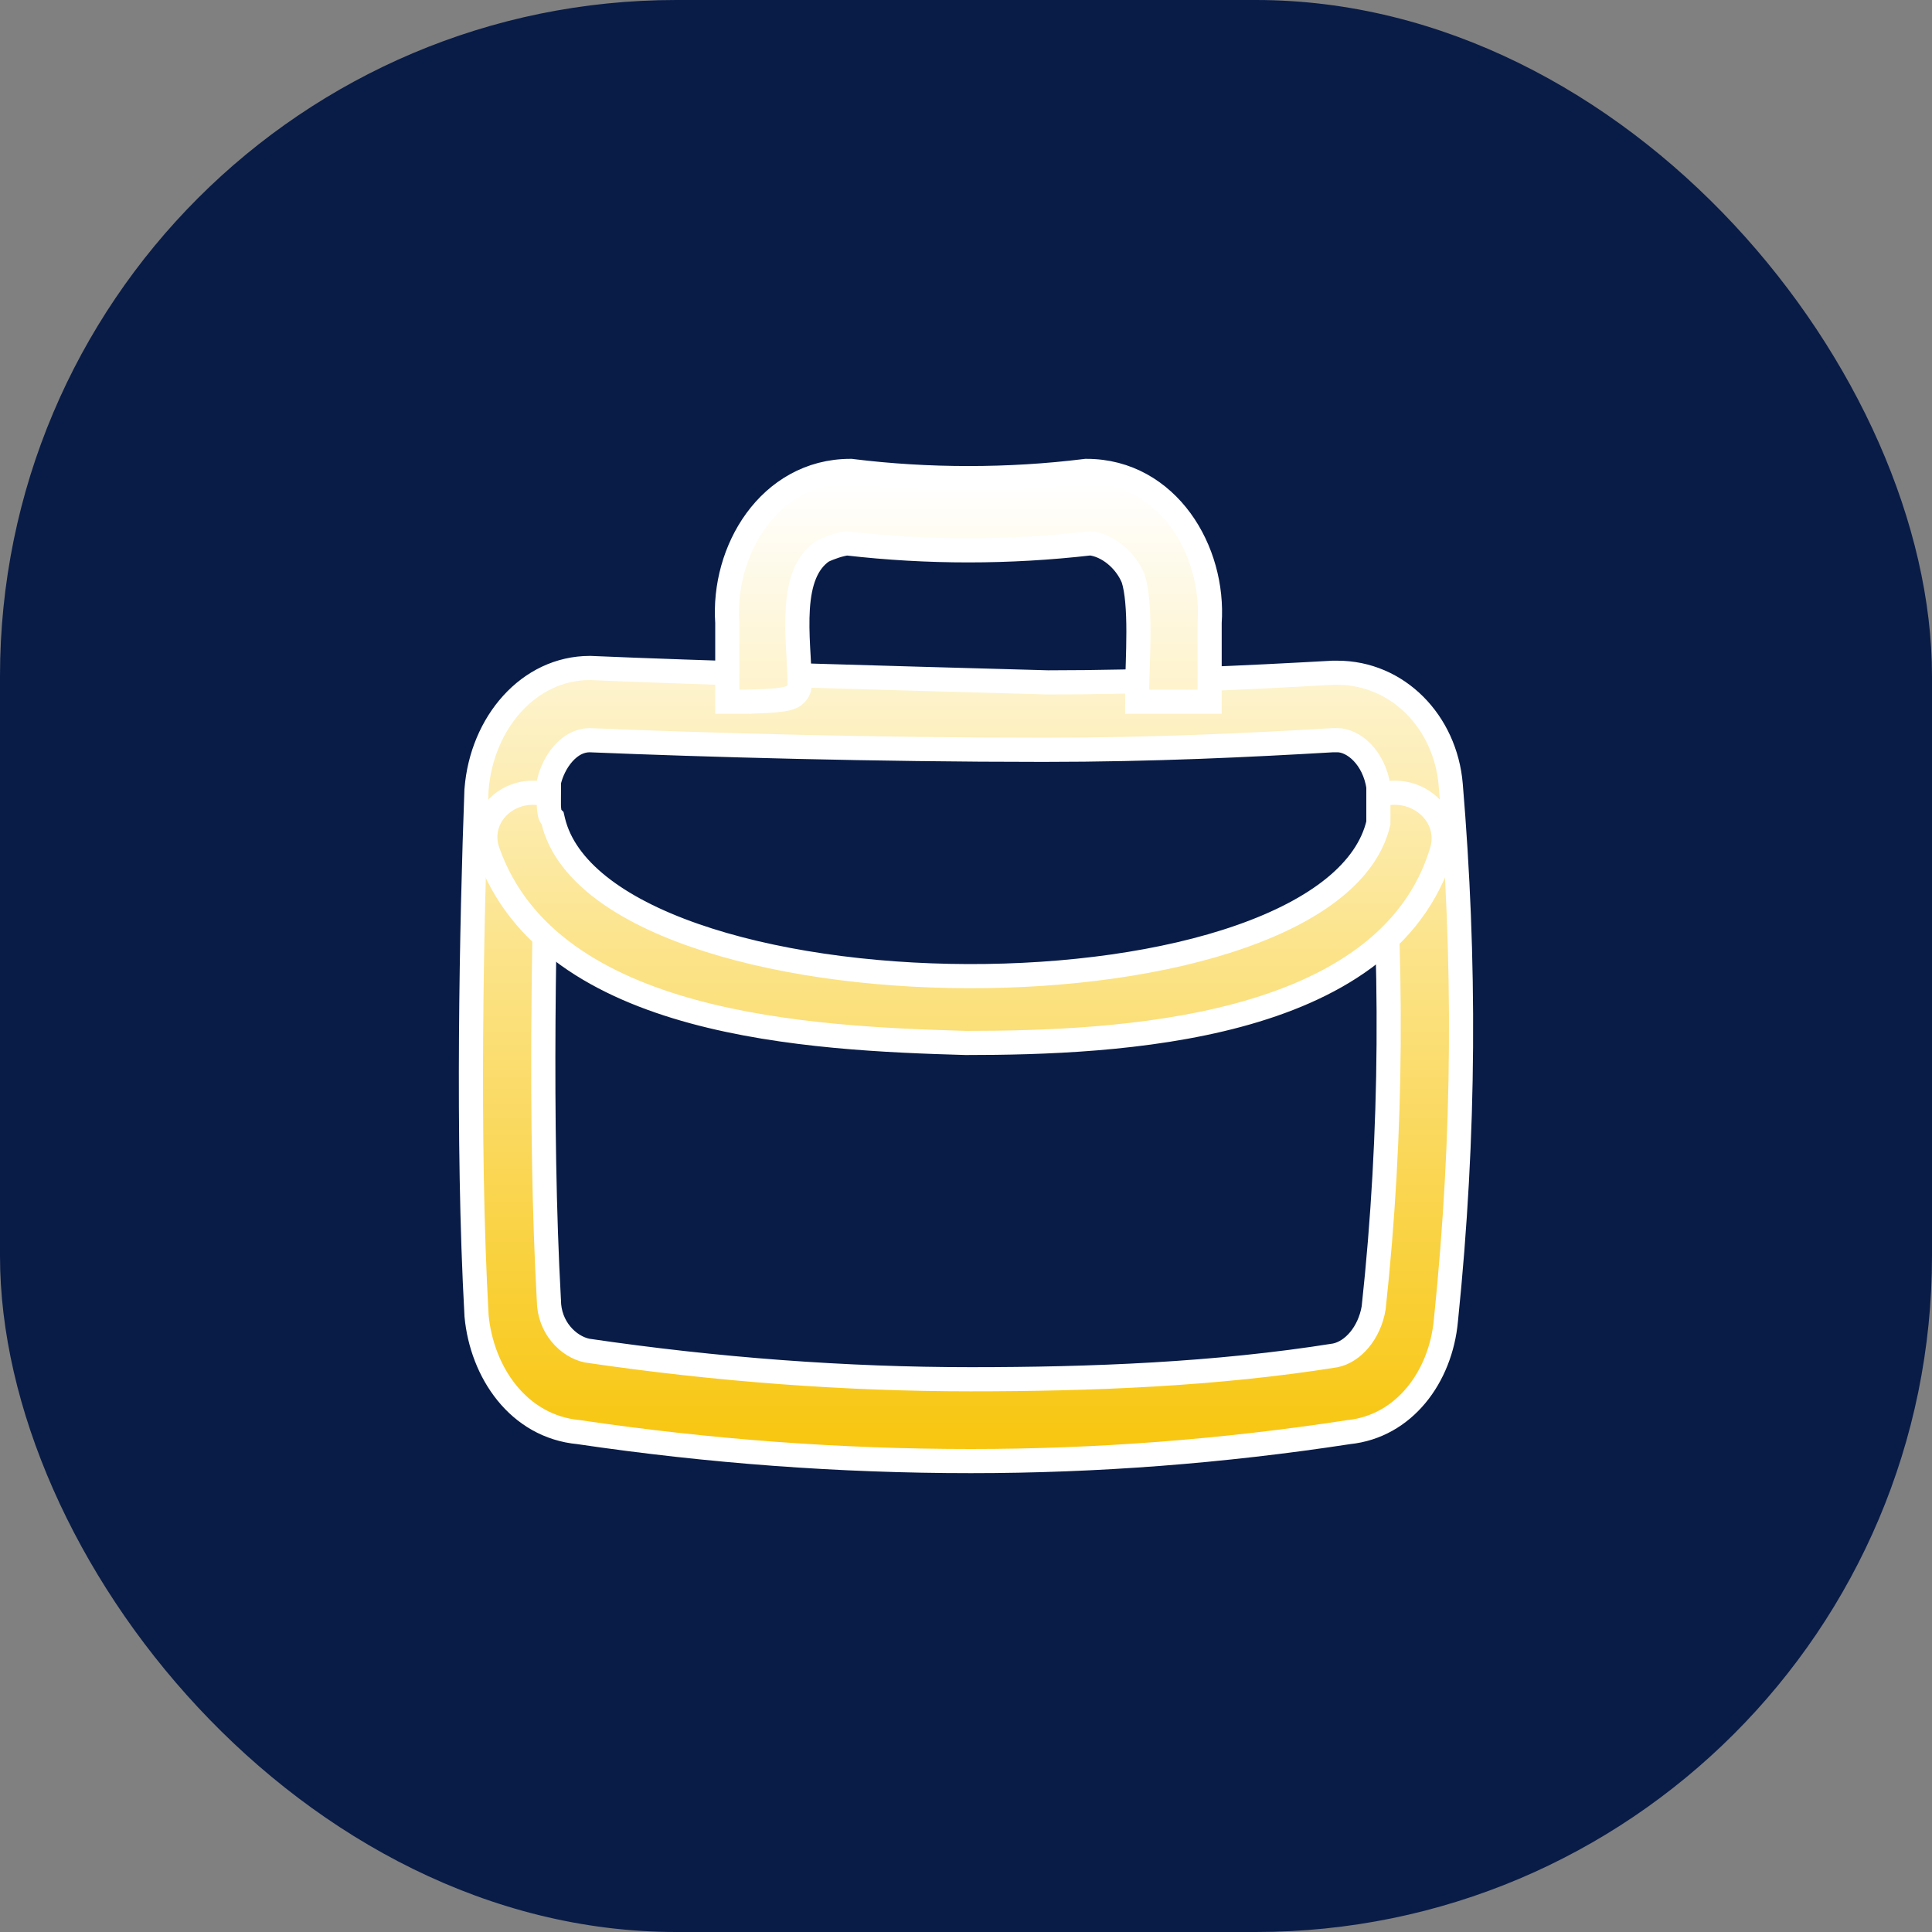
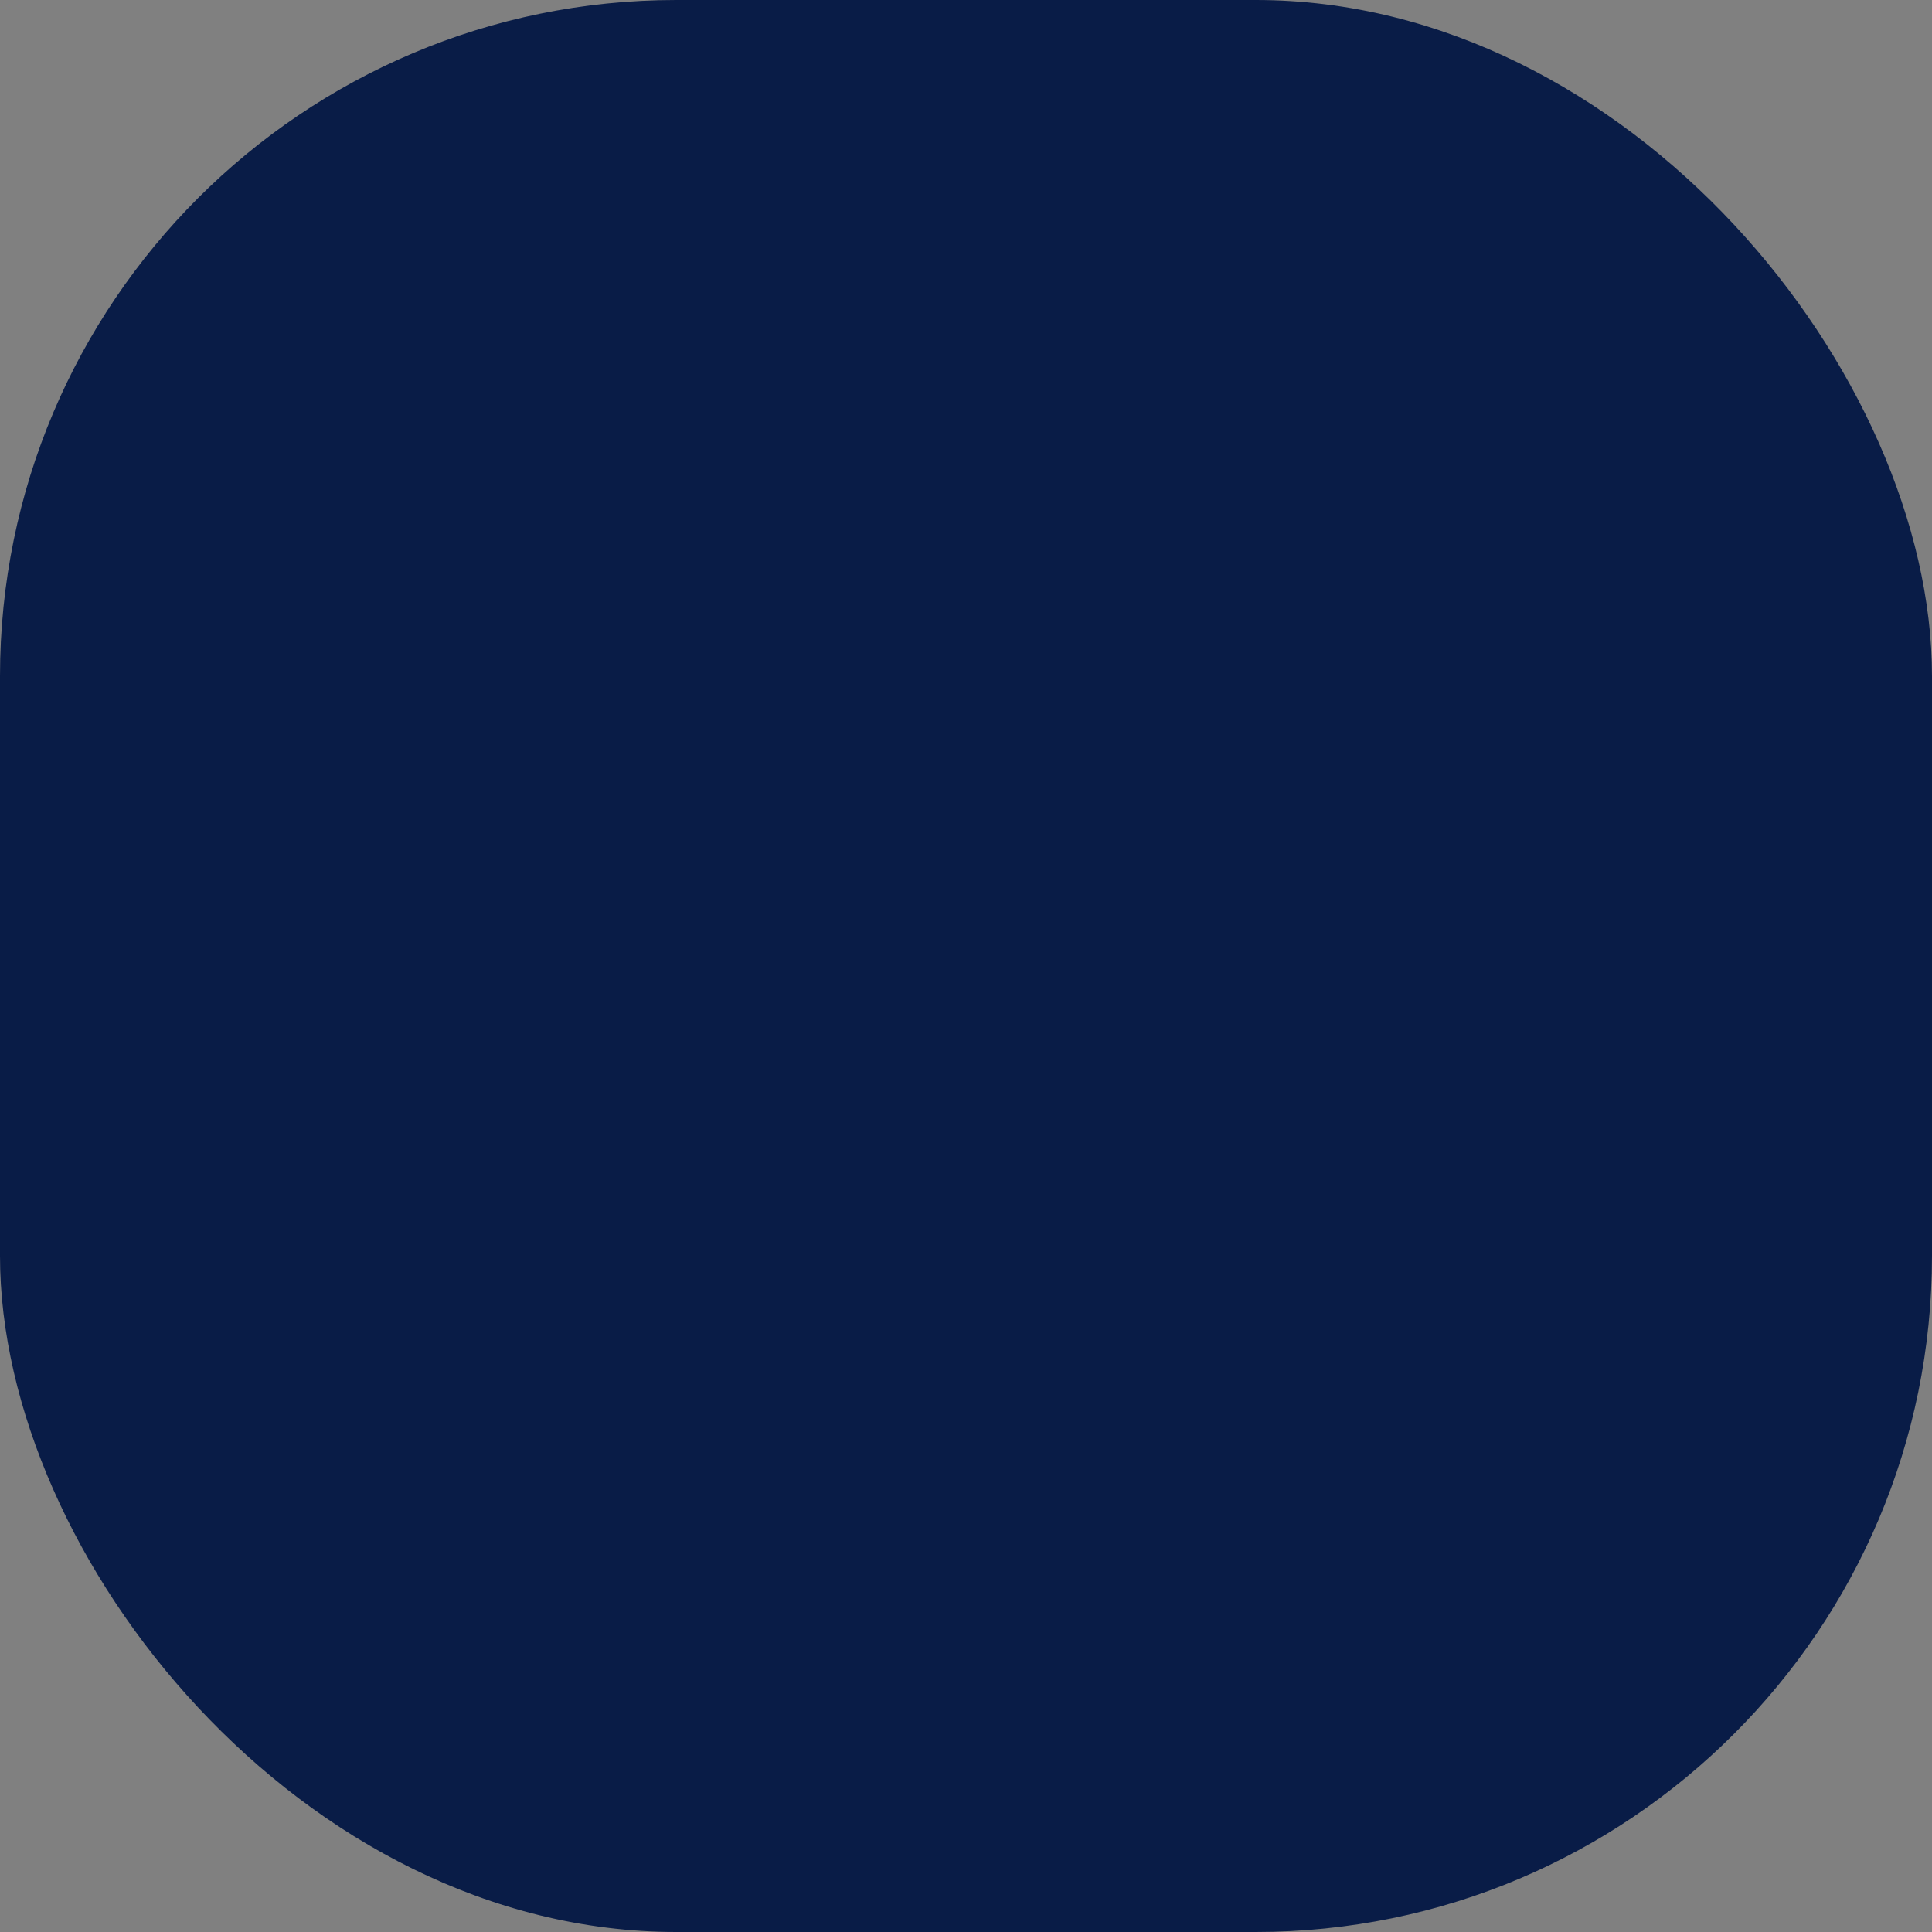
<svg xmlns="http://www.w3.org/2000/svg" width="40" height="40" viewBox="0 0 40 40" fill="none">
  <rect x="0" y="0" width="40" height="40" fill="#808080" stroke="none" />
  <rect width="40" height="40" rx="14" fill="#091C47" />
-   <path d="M11.364 26.915H11.364L11.363 26.901C11.165 23.341 11.263 18.69 11.363 16.2C11.407 15.995 11.512 15.771 11.663 15.601C11.816 15.429 12 15.326 12.207 15.325C14.606 15.424 18.102 15.524 21.599 15.524C23.899 15.524 25.899 15.424 27.597 15.325H27.689C28.022 15.325 28.448 15.682 28.54 16.297C28.837 19.761 28.837 23.421 28.44 27.08C28.351 27.602 28.01 27.987 27.645 28.062C25.169 28.457 22.59 28.556 20.101 28.556C17.519 28.556 14.838 28.358 12.155 27.963C11.771 27.883 11.364 27.486 11.364 26.915ZM12.223 13.83L12.223 13.83H12.212C10.947 13.83 9.973 14.965 9.866 16.349L9.866 16.349L9.865 16.359C9.766 19.047 9.665 23.634 9.866 27.228L9.866 27.228L9.866 27.237C9.973 28.403 10.727 29.534 11.983 29.651C14.688 30.05 17.395 30.25 20.101 30.25C22.708 30.25 25.314 30.05 27.921 29.651C29.069 29.533 29.828 28.51 29.936 27.338C30.336 23.441 30.336 19.844 30.036 16.248C29.927 14.943 28.936 13.929 27.689 13.929H27.59V13.929L27.576 13.93C25.78 14.029 23.79 14.128 21.702 14.128C18.107 14.029 14.517 13.929 12.223 13.83Z" fill="url(#paint0_linear_10_4325)" stroke="white" stroke-width="0.5" />
-   <path d="M15.058 14.279V14.529H15.308L15.308 14.279L15.308 14.529H15.308H15.308L15.309 14.529L15.311 14.529L15.32 14.529L15.352 14.528C15.38 14.528 15.42 14.528 15.468 14.527C15.563 14.525 15.691 14.522 15.819 14.516C15.946 14.509 16.081 14.5 16.187 14.484C16.238 14.476 16.296 14.465 16.346 14.448C16.369 14.44 16.408 14.425 16.445 14.397C16.479 14.371 16.556 14.301 16.556 14.179C16.556 14.003 16.545 13.803 16.534 13.6C16.53 13.536 16.527 13.471 16.523 13.406C16.509 13.133 16.501 12.856 16.518 12.591C16.554 12.06 16.692 11.644 17.031 11.411C17.188 11.335 17.391 11.268 17.534 11.25C19.214 11.443 20.894 11.442 22.575 11.249C22.927 11.288 23.3 11.584 23.461 11.977C23.544 12.232 23.57 12.639 23.57 13.085C23.57 13.304 23.564 13.525 23.558 13.73C23.557 13.751 23.557 13.771 23.556 13.792C23.551 13.972 23.545 14.14 23.545 14.279V14.529H23.795H24.794H25.044V14.279V12.894C25.096 12.144 24.881 11.368 24.447 10.773C24.008 10.172 23.338 9.75 22.497 9.75H22.482L22.466 9.752C20.889 9.948 19.212 9.948 17.635 9.752L17.62 9.75H17.605C16.764 9.75 16.094 10.172 15.655 10.773C15.221 11.368 15.006 12.144 15.058 12.894V14.279Z" fill="url(#paint1_linear_10_4325)" stroke="white" stroke-width="0.5" />
-   <path d="M28.763 16.418L28.538 16.44V16.667V16.667V16.667V16.667V16.667V16.667V16.667V16.667V16.667V16.667V16.667V16.667V16.667V16.667V16.667V16.668V16.668V16.668V16.668V16.668V16.668V16.668V16.668V16.669V16.669V16.669V16.669V16.669V16.669V16.67V16.67V16.67V16.67V16.67V16.671V16.671V16.671V16.671V16.672V16.672V16.672V16.672V16.673V16.673V16.673V16.674V16.674V16.674V16.674V16.675V16.675V16.675V16.676V16.676V16.676V16.677V16.677V16.677V16.678V16.678V16.678V16.679V16.679V16.68V16.68V16.68V16.681V16.681V16.682V16.682V16.683V16.683V16.683V16.684V16.684V16.685V16.685V16.686V16.686V16.687V16.687V16.688V16.688V16.689V16.689V16.689V16.69V16.691V16.691V16.692V16.692V16.693V16.693V16.694V16.694V16.695V16.695V16.696V16.697V16.697V16.698V16.698V16.699V16.699V16.7V16.701V16.701V16.702V16.702V16.703V16.704V16.704V16.705V16.706V16.706V16.707V16.707V16.708V16.709V16.709V16.71V16.711V16.711V16.712V16.713V16.713V16.714V16.715V16.715V16.716V16.717V16.718V16.718V16.719V16.72V16.721V16.721V16.722V16.723V16.723V16.724V16.725V16.726V16.726V16.727V16.728V16.729V16.73V16.73V16.731V16.732V16.733V16.733V16.734V16.735V16.736V16.736V16.737V16.738V16.739V16.74V16.741V16.741V16.742V16.743V16.744V16.745V16.745V16.746V16.747V16.748V16.749V16.75V16.75V16.751V16.752V16.753V16.754V16.755V16.756V16.757V16.758V16.758V16.759V16.76V16.761V16.762V16.763V16.764V16.765V16.765V16.766V16.767V16.768V16.769V16.77V16.771V16.772V16.773V16.774V16.775V16.776V16.776V16.777V16.778V16.779V16.78V16.781V16.782V16.783V16.784V16.785V16.786V16.787V16.788V16.789V16.79V16.791V16.791V16.793V16.794V16.794V16.795V16.796V16.797V16.798V16.799V16.8V16.801V16.802V16.803V16.804V16.805V16.806V16.807V16.808V16.809V16.81V16.811V16.812V16.813V16.814V16.815V16.816V16.817V16.818V16.819V16.82V16.821V16.822V16.823V16.824V16.825V16.826V16.827V16.828V16.829V16.83V16.831V16.832V16.833V16.834V16.835V16.837V16.838V16.839V16.84V16.841V16.842V16.843V16.844V16.845V16.846V16.847V16.848V16.849V16.85V16.851V16.852V16.853V16.854V16.855V16.856V16.857V16.858V16.859V16.86V16.861V16.863V16.863V16.865V16.866V16.867V16.868V16.869V16.87V16.871V16.872V16.873V16.874V16.875V16.876V16.877V16.878V16.879V16.88V16.881V16.882V16.884V16.884V16.886V16.887V16.888V16.889V16.89V16.891V16.892V16.893V16.894V16.895V16.896V16.897V16.898V16.899V16.9V16.901V16.902V16.903V16.904V16.905V16.907V16.907V16.909V16.91V16.911V16.912V16.913V16.914V16.915V16.916V16.917V16.918V16.919V16.92V16.921V16.922V16.923V16.924V16.925V16.926V16.927V16.928V16.929V16.93V16.931V16.932V16.933V16.934V16.935V16.936V16.937V16.939V16.939V16.941V16.942V16.942V16.944V16.945V16.945V16.947V16.948V16.949V16.95V16.951V16.952V16.953V16.954V16.955V16.956V16.956V16.957V16.959V16.959V16.96V16.962V16.962V16.963V16.964V16.965V16.966V16.967V16.968V16.969V16.97V16.971V16.972V16.973V16.974V16.975V16.976V16.977V16.978V16.979V16.98V16.981V16.982V16.983V16.984V16.985V16.985V16.986V16.987V16.988V16.989V16.99V16.991V16.992V16.993V16.994V16.995V16.995V16.996V16.997V16.998V16.999V17V17.001V17.002V17.003V17.004V17.005V17.005V17.006V17.007V17.008V17.009V17.01V17.011V17.011V17.012V17.013V17.014V17.015V17.016V17.017V17.017V17.018V17.019V17.02V17.021V17.021V17.022V17.023V17.024V17.025V17.026V17.026V17.027V17.028V17.029V17.029V17.03V17.031V17.032V17.033V17.033V17.034V17.035V17.036V17.036V17.037C28.306 18.034 27.271 18.835 25.692 19.389C24.118 19.942 22.085 20.216 20.039 20.21C17.992 20.204 15.953 19.917 14.365 19.361C12.758 18.799 11.699 17.992 11.456 17.005L11.44 16.937L11.399 16.896C11.397 16.893 11.395 16.888 11.393 16.881C11.385 16.859 11.379 16.828 11.374 16.793C11.369 16.759 11.366 16.726 11.365 16.702C11.364 16.69 11.364 16.68 11.364 16.674L11.364 16.667L11.364 16.666L11.364 16.666L11.364 16.44L11.139 16.418C10.804 16.384 10.489 16.512 10.284 16.735C10.075 16.963 9.982 17.291 10.1 17.628C10.746 19.469 12.46 20.429 14.351 20.944C16.247 21.46 18.388 21.547 19.994 21.593L19.994 21.593H20.001C21.566 21.593 23.729 21.531 25.641 21.016C27.546 20.503 29.276 19.521 29.849 17.627C29.954 17.282 29.849 16.954 29.632 16.73C29.419 16.508 29.1 16.384 28.763 16.418Z" fill="url(#paint2_linear_10_4325)" stroke="white" stroke-width="0.5" />
  <defs>
    <linearGradient id="paint0_linear_10_4325" x1="20" y1="10" x2="20" y2="30" gradientUnits="userSpaceOnUse">
      <stop stop-color="white" />
      <stop offset="1" stop-color="#F8C60F" />
    </linearGradient>
    <linearGradient id="paint1_linear_10_4325" x1="20.051" y1="10" x2="20.051" y2="30" gradientUnits="userSpaceOnUse">
      <stop stop-color="white" />
      <stop offset="1" stop-color="#F8C60F" />
    </linearGradient>
    <linearGradient id="paint2_linear_10_4325" x1="19.951" y1="10" x2="19.951" y2="30" gradientUnits="userSpaceOnUse">
      <stop stop-color="white" />
      <stop offset="1" stop-color="#F8C60F" />
    </linearGradient>
  </defs>
</svg>